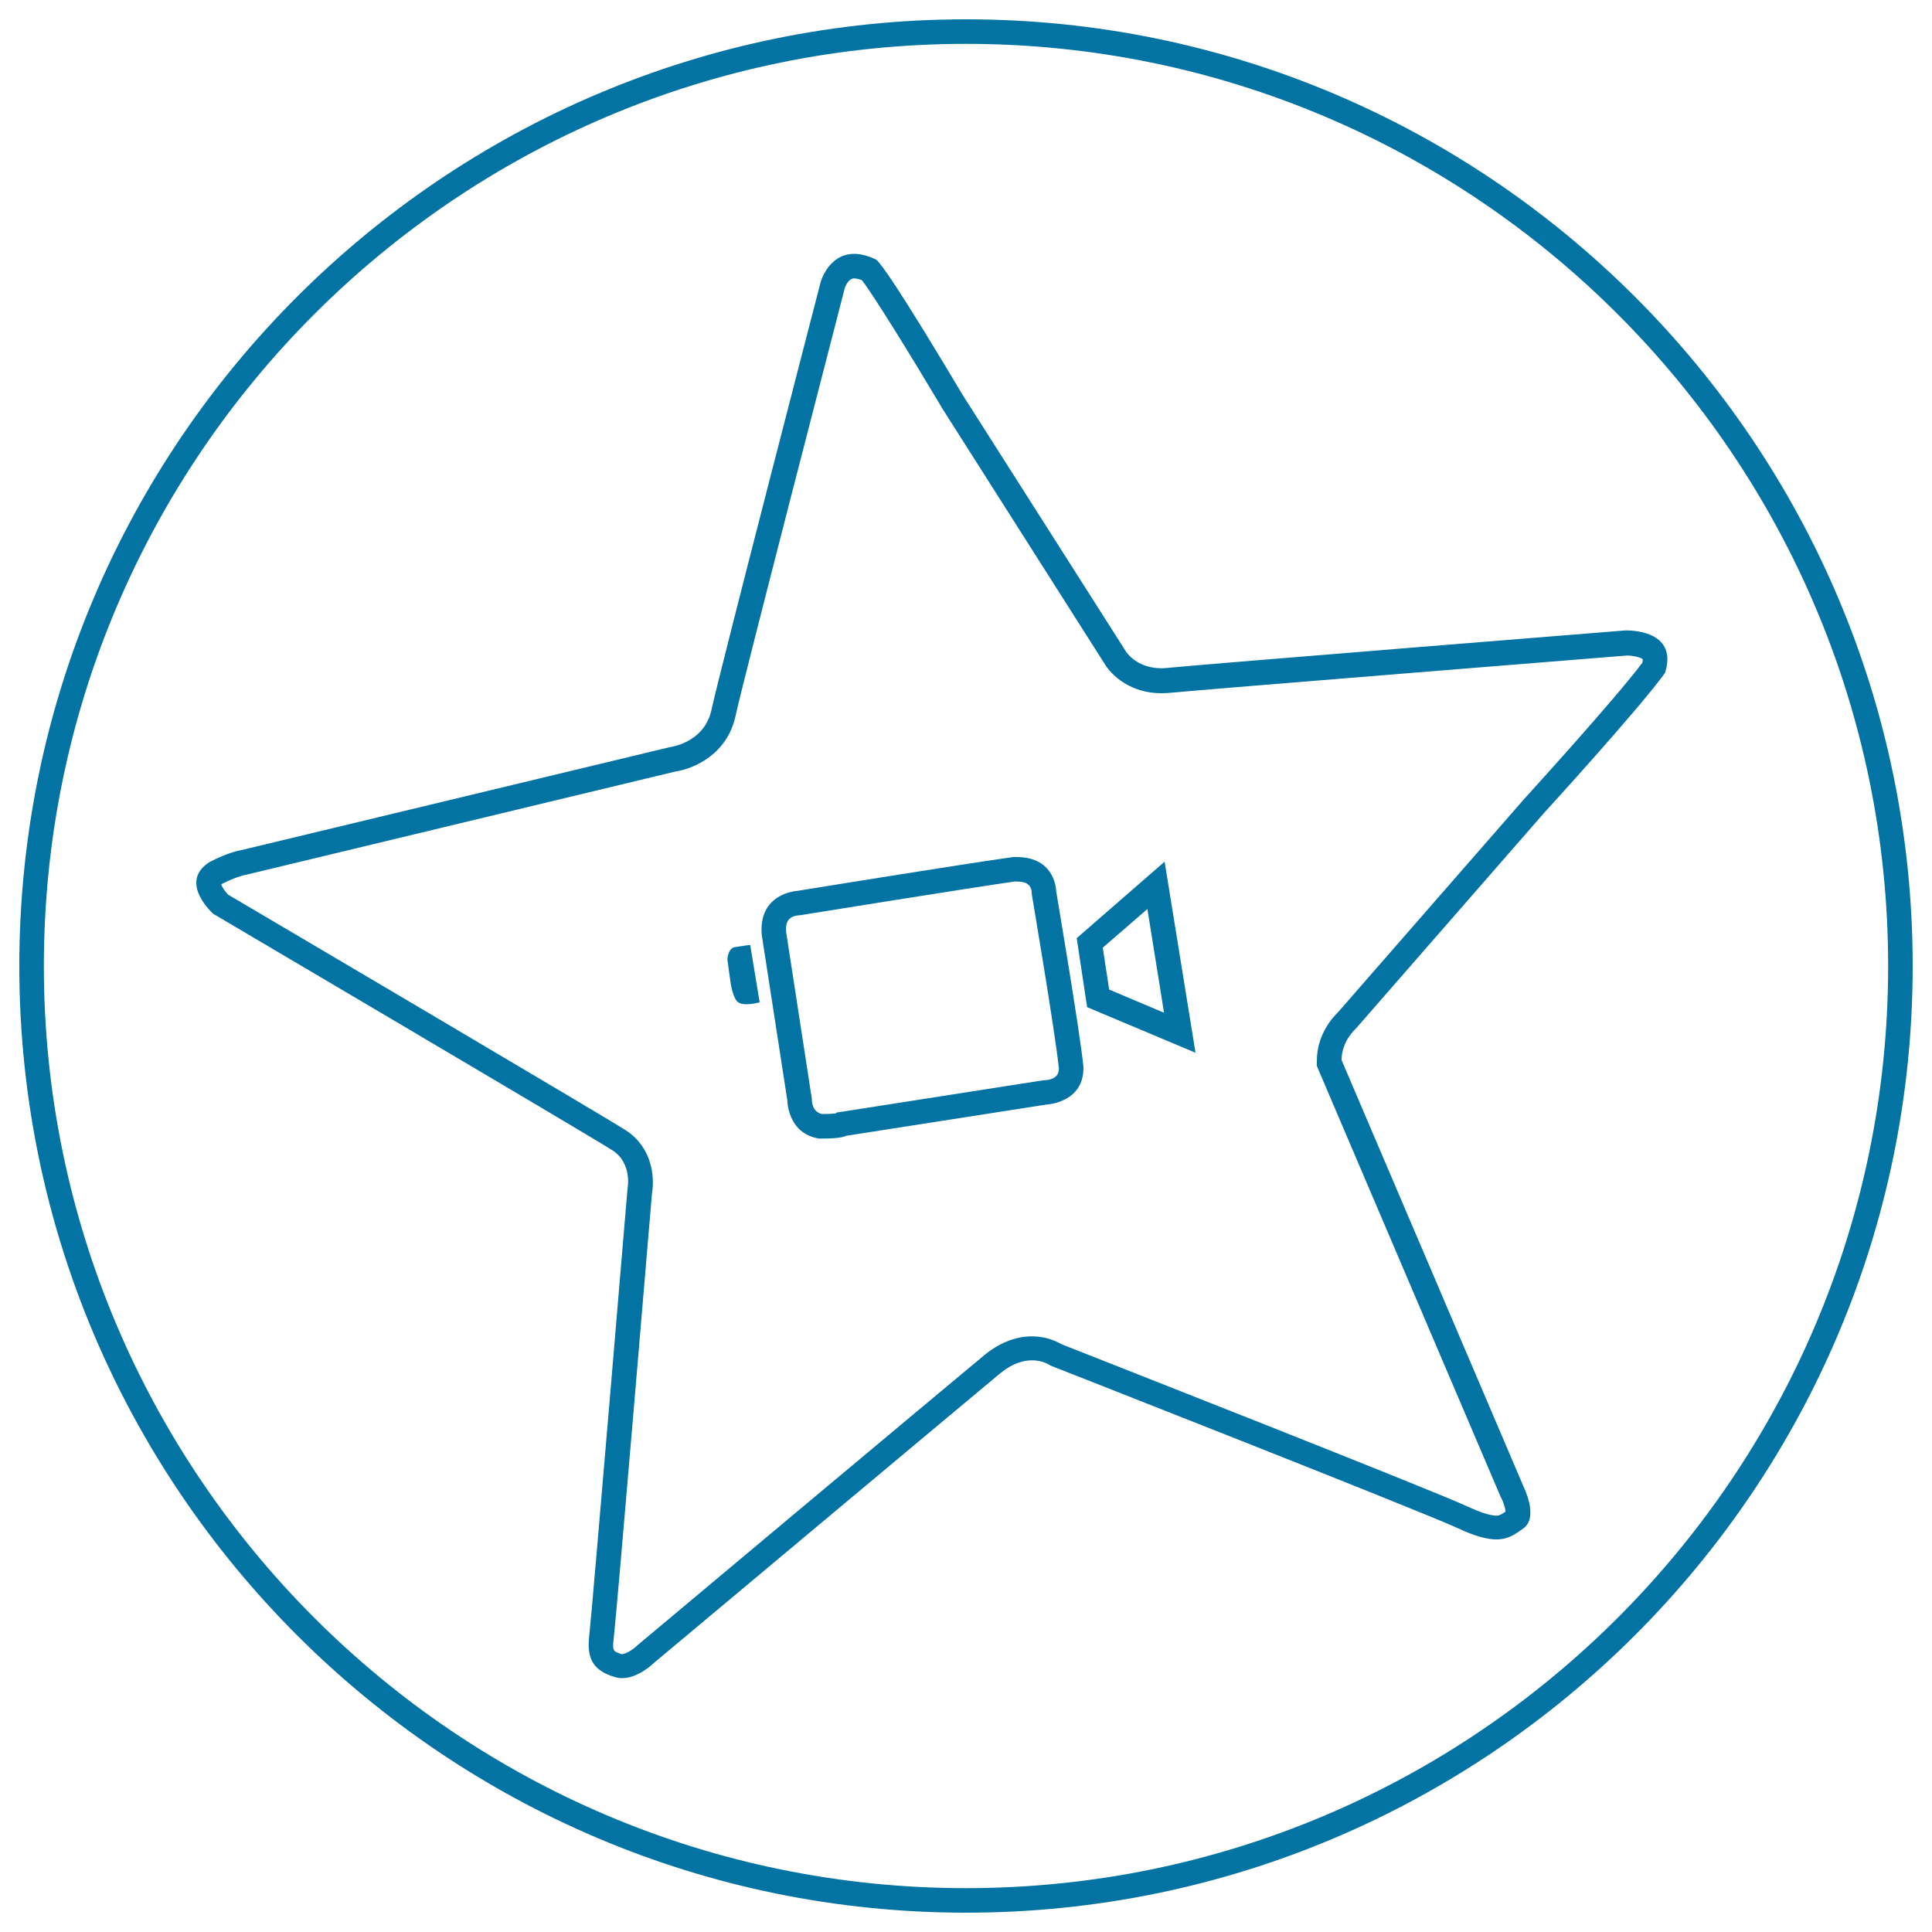
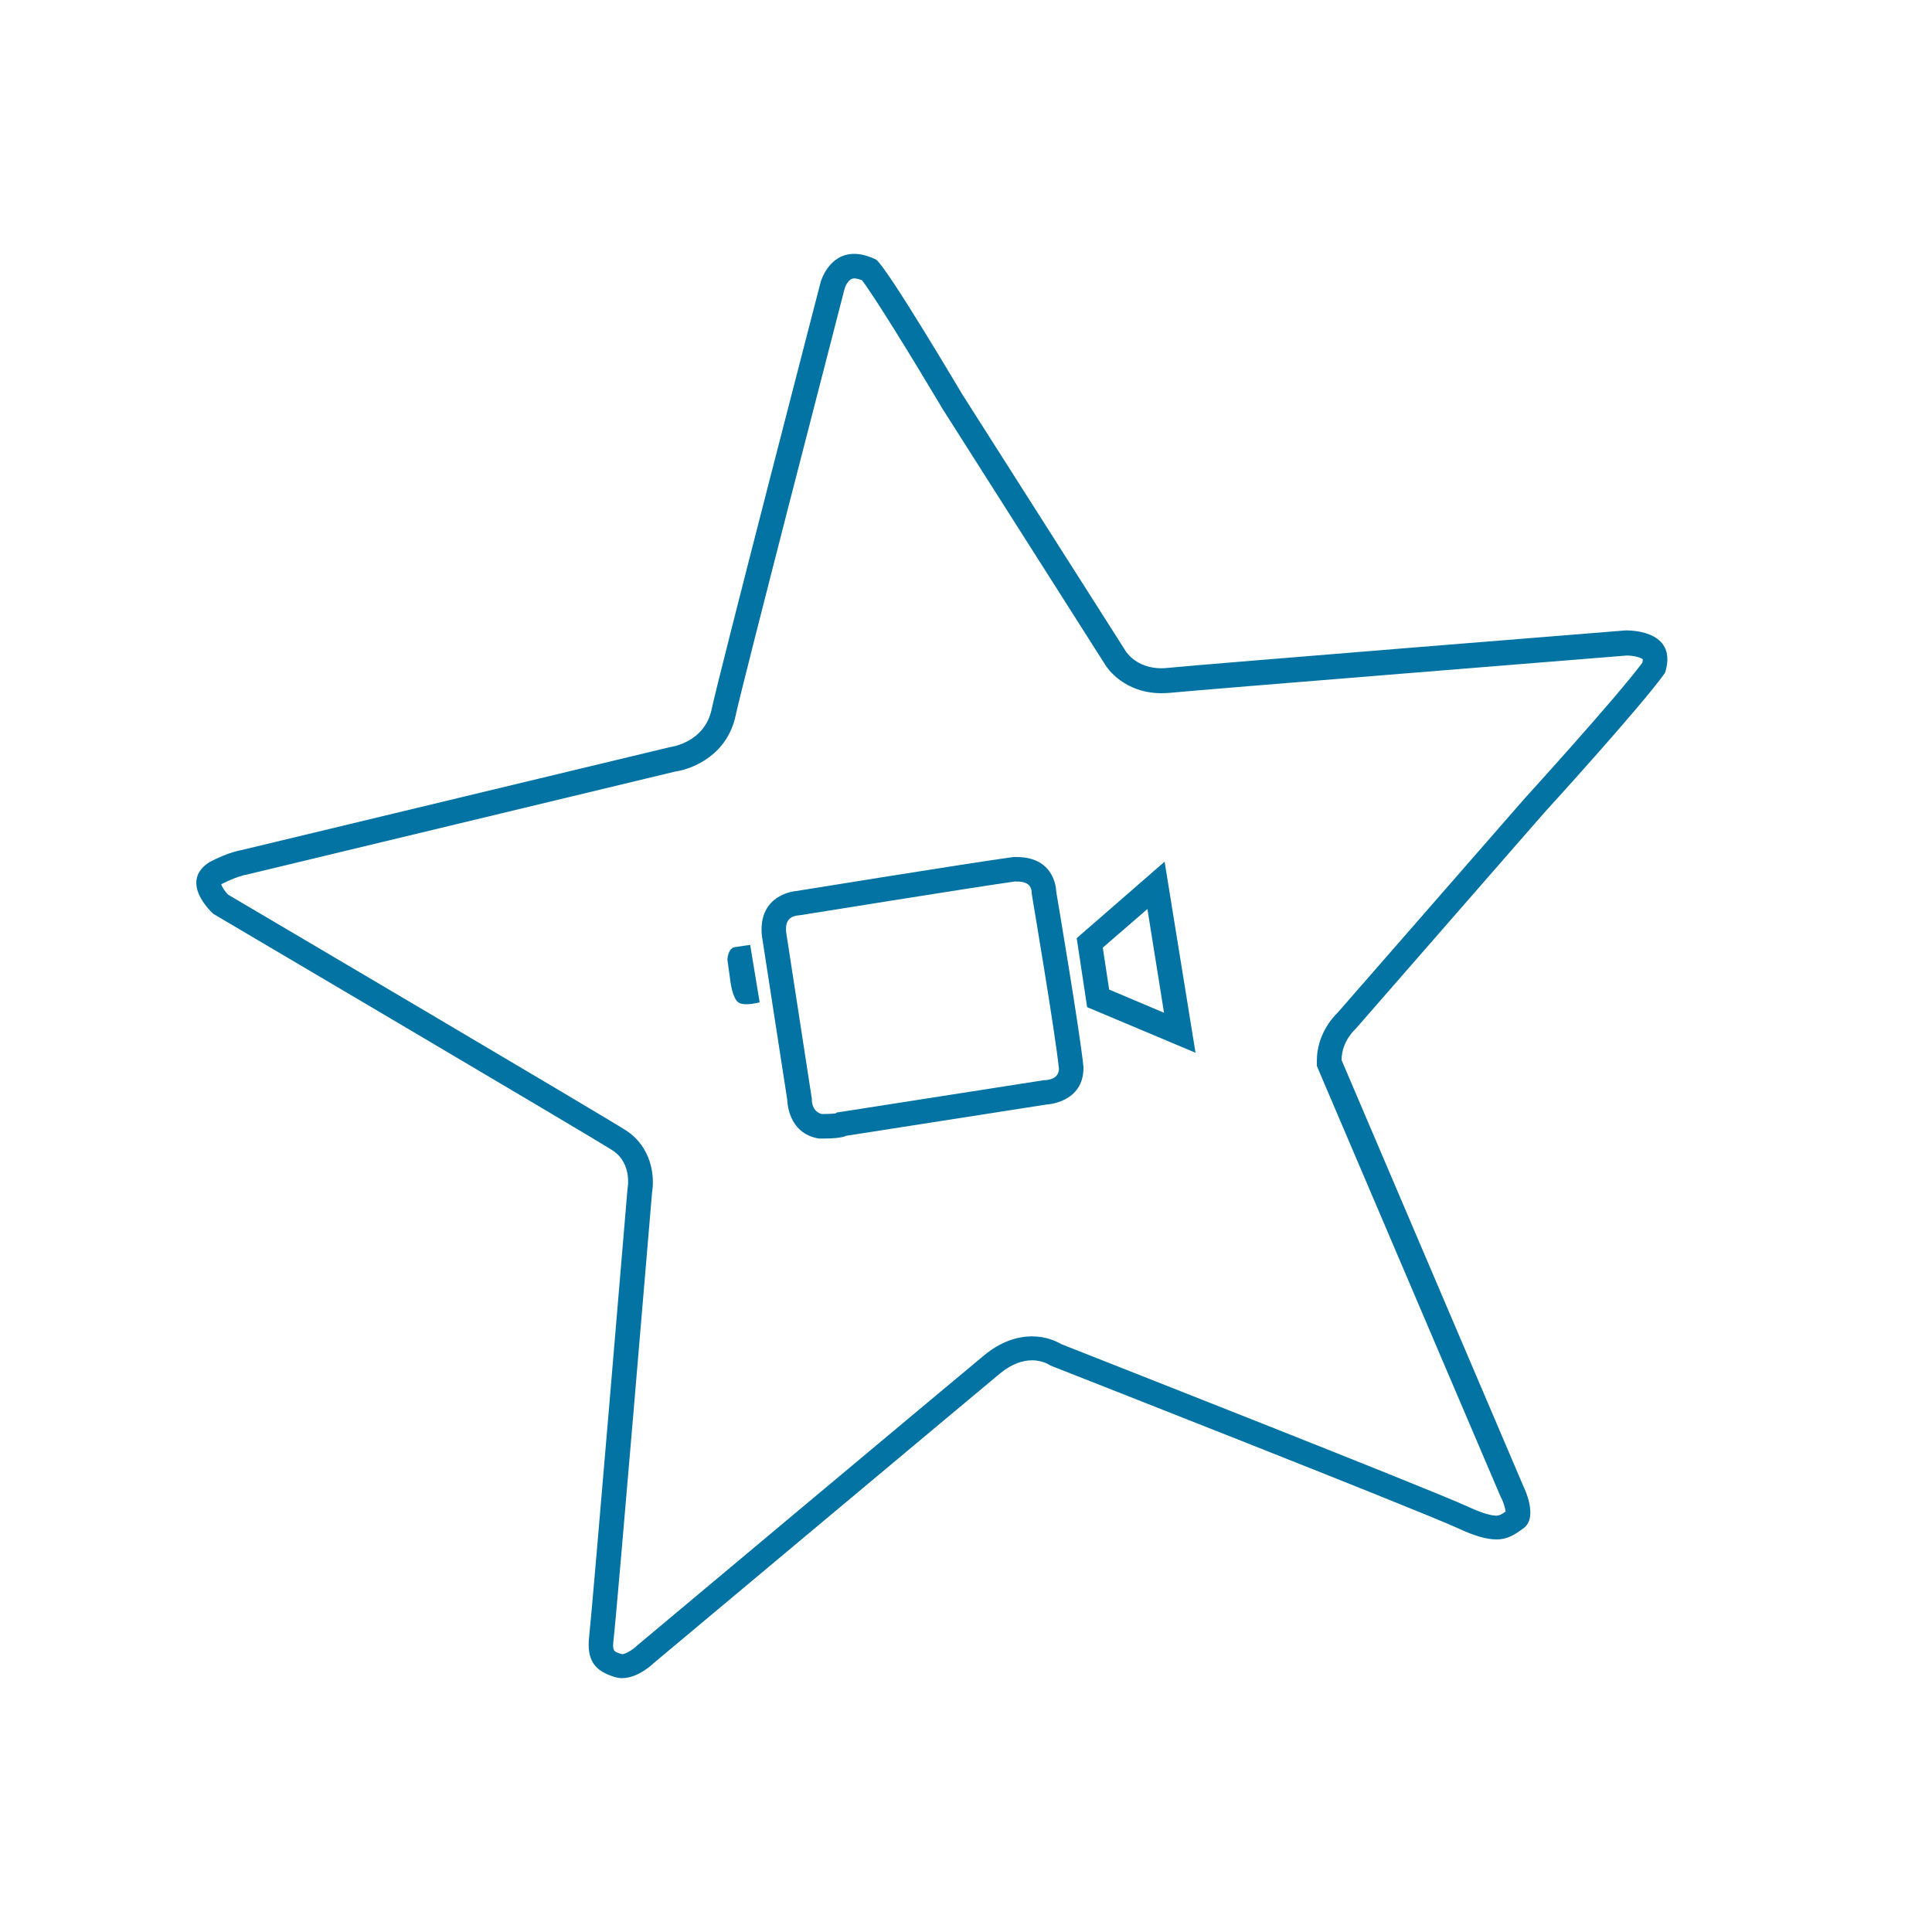
<svg xmlns="http://www.w3.org/2000/svg" viewBox="0 0 1000 1000" style="fill:#0273a2">
  <title>IMovie Logo SVG icon</title>
  <g>
    <g>
      <g>
        <g>
          <g>
-             <path d="M500,990C229.8,990,10,770.2,10,500S229.8,10,500,10c270.2,0,490,219.8,490,490S770.2,990,500,990z M500,22.7C236.8,22.7,22.7,236.8,22.7,500c0,263.2,214.1,477.3,477.3,477.3c263.2,0,477.3-214.1,477.3-477.3C977.3,236.8,763.2,22.7,500,22.7z" />
-           </g>
+             </g>
        </g>
        <g>
          <g>
            <path d="M442.1,144.1c0.8,0,2.1,0.2,4,0.9c5.8,7.4,24.8,38.1,41.1,65.5l0.1,0.2l0.1,0.2l84.8,133.4c0.9,1.5,9.7,14.5,29,14.5c1.5,0,3-0.1,4.5-0.2c14.5-1.5,225.5-18.4,236.3-19.3c3.8,0,7.3,1.1,8.3,1.9c0,0.3,0,0.8-0.2,1.8c-14.3,19.1-60,69.2-60.5,69.8l-0.1,0.1l-0.1,0.1l-96.9,111c-2.9,2.8-10.9,11.7-10.9,25.1v2.6l1,2.4l94.2,220.8l0.2,0.4l0.2,0.3c0.9,1.8,1.9,4.9,2.1,6.8c-2.6,1.8-3.5,2.1-4.8,2.1c-2.1,0-6.4-0.8-14.6-4.6c-19.9-9.2-193.2-77.3-210.4-84.1c-2.8-1.6-8.1-4.1-15.3-4.1c-8.5,0-16.9,3.3-24.8,9.8c-15,12.4-177.4,148.3-179,149.7l-0.4,0.3l-0.4,0.4c-2.1,2-5.8,4.3-7.7,4.3c-4.5-1.4-5-1.6-4.3-7.8c1.6-12.9,18.6-216,19.9-231.1c1.4-8.2,0-23.4-13.5-32.2c-10.3-6.7-187.7-111.3-205.9-122c-1.5-1.5-3.1-3.8-3.6-5.3c0.1-0.1,0.2-0.2,0.4-0.3c6.8-3.5,11.6-4.6,12.2-4.7l0.3,0l0.7-0.2l221.2-53.2c10.1-1.5,27.3-9.1,31.5-29.2c3.5-16.5,54-211.5,56.3-220.5C437.3,148.7,439,144.1,442.1,144.1L442.1,144.1 M442.1,131.4c-13.3,0-17.3,14.5-17.3,14.5S371.9,350,368.3,367.3c-3.7,17.3-21.5,19.4-21.5,19.4L125,440c0,0-6.8,1-16.7,6.3c-16.2,10.5,2.1,26.7,2.1,26.7S306.5,588.6,317,595.4c10.5,6.8,7.8,19.9,7.8,19.9S306.5,833.5,305,846.6c-1.6,13.1,3.1,18.3,13.1,21.4c1.3,0.4,2.6,0.6,3.9,0.6c8.6,0,16.5-7.9,16.5-7.9s163.8-137.1,179-149.7c6.5-5.4,12.2-6.9,16.7-6.9c5.9,0,9.5,2.7,9.5,2.7s190.5,74.8,210.9,84.2c9,4.2,15.2,5.8,19.9,5.8c6,0,9.7-2.6,14.1-5.8c7.9-5.8,0-21.5,0-21.5l-94.2-220.8c0-9.9,7.3-16.2,7.3-16.2l97.3-111.5c0,0,49.7-54.4,62.8-72.7c6.7-21.1-16-22-19.9-22c-0.3,0-0.5,0-0.5,0s-221.9,17.8-237,19.4c-1.1,0.1-2.2,0.2-3.2,0.2c-12.9,0-18.3-8.5-18.3-8.5L498,204c0,0-38.7-65.4-44.5-69.6C449.2,132.3,445.4,131.4,442.1,131.4L442.1,131.4z" />
          </g>
          <g>
            <path d="M593.9,470.5l8.6,53.7l-28.4-12l-3.3-21.7L593.9,470.5 M602.8,446l-45.5,39.6l5.4,35.7l56.1,23.6L602.8,446L602.8,446z" />
            <path d="M388.3,489.1c0,0-4.1,0.5-7.8,1.1c-3.8,0.5-4,6.5-4,6.5l1.6,11.6c0,0,1.1,8.4,4,10.5c1,0.7,2.5,1,4.2,1c3.3,0,6.9-1,6.9-1L388.3,489.1L388.3,489.1z" />
            <path d="M526.2,456.3c2.2,0,7.4,0,7.8,5.4l0,0.6l0.2,1.4c0.1,0.7,11.9,70.3,13.9,89.4c0,1.8-0.6,5.5-7,6l-0.5,0l-0.9,0.1L436,575.4l-2.8,0.4l-0.7,0.5c-1,0.1-2.9,0.3-6.1,0.3c-0.4,0-0.7,0-1.1,0c-3.9-1-5-4.5-5.1-7.3l0-0.7l-0.2-1.2l-13.1-85c-0.2-2.8-0.4-7.8,6.1-8.6h0.3l0.9-0.1c0.9-0.1,88.6-14.3,111.5-17.5C525.8,456.3,526,456.3,526.2,456.3 M526.2,443.6c-0.5,0-1.1,0-1.7,0c-22.2,3-112.4,17.6-112.4,17.6s-19.7,1.3-17.8,22.8l13.2,85.4c0,0,0,17.3,16.4,19.9c0.9,0,1.7,0,2.5,0c9.4,0,11.5-1.4,11.5-1.4l103.8-16.2c0,0,19.4-0.8,19.1-19.4c-1.9-18.9-14.1-90.8-14.1-90.8S546.7,443.6,526.2,443.6L526.2,443.6z" />
          </g>
        </g>
      </g>
    </g>
  </g>
</svg>